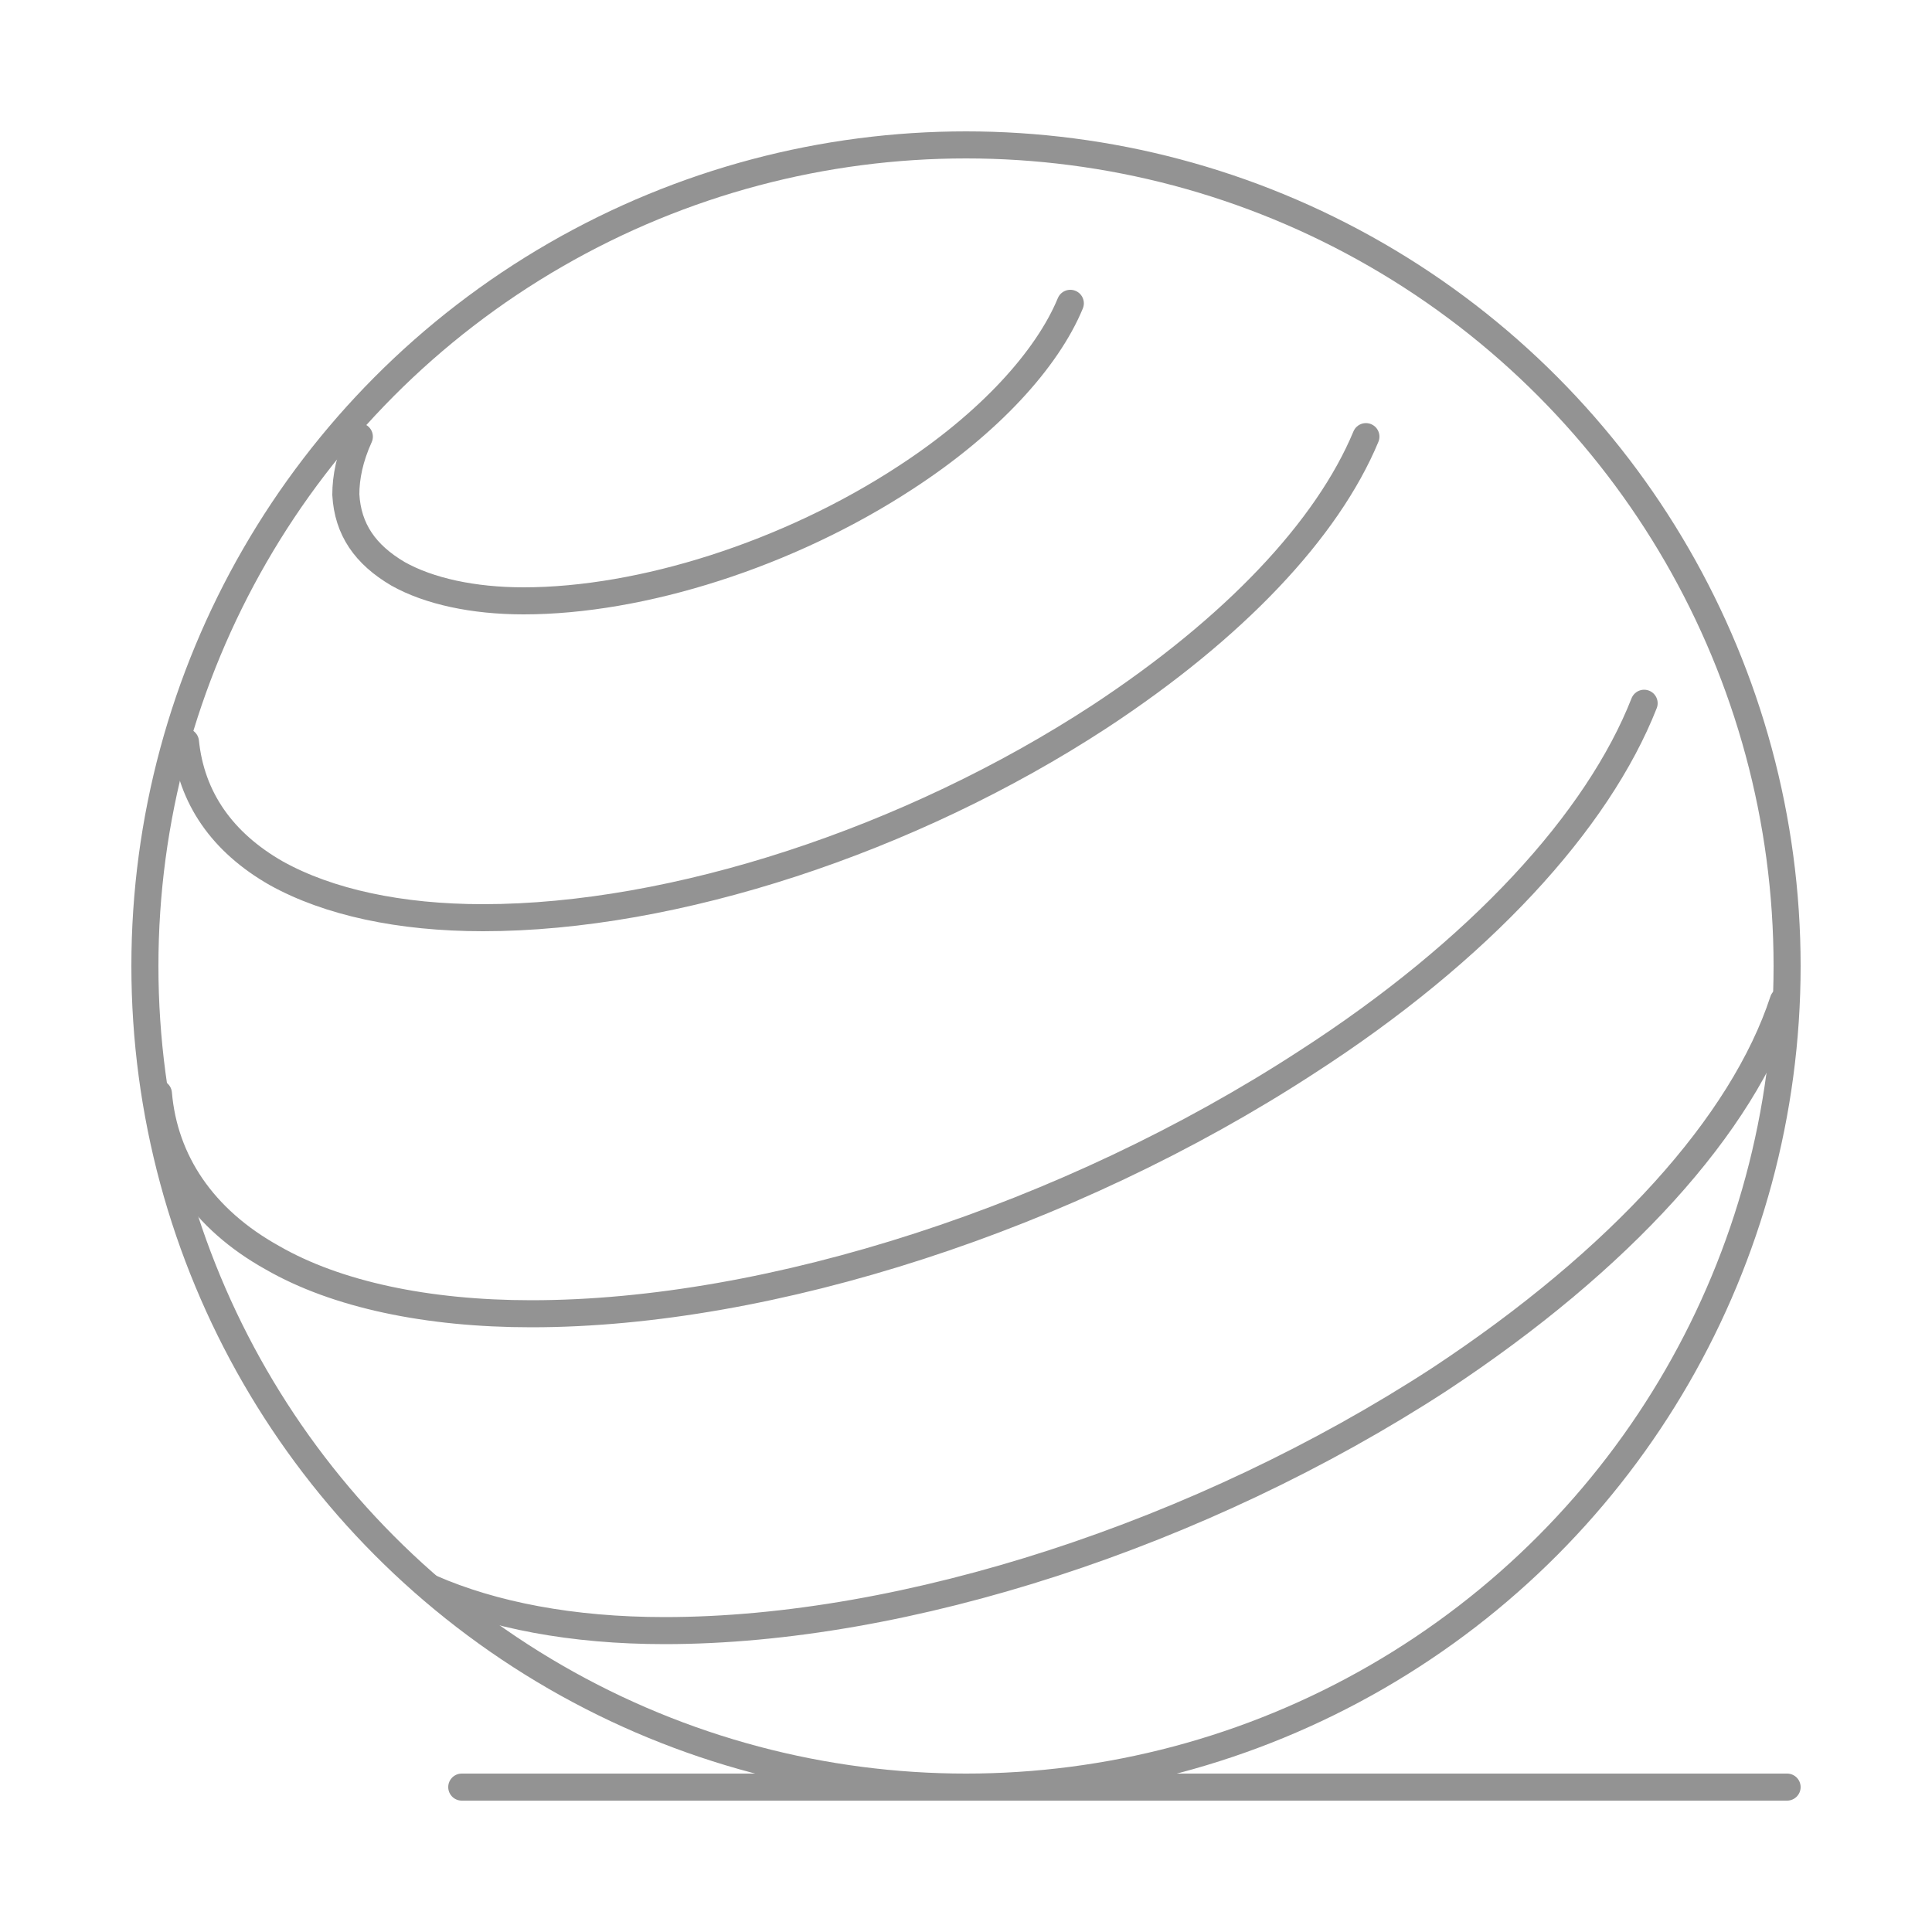
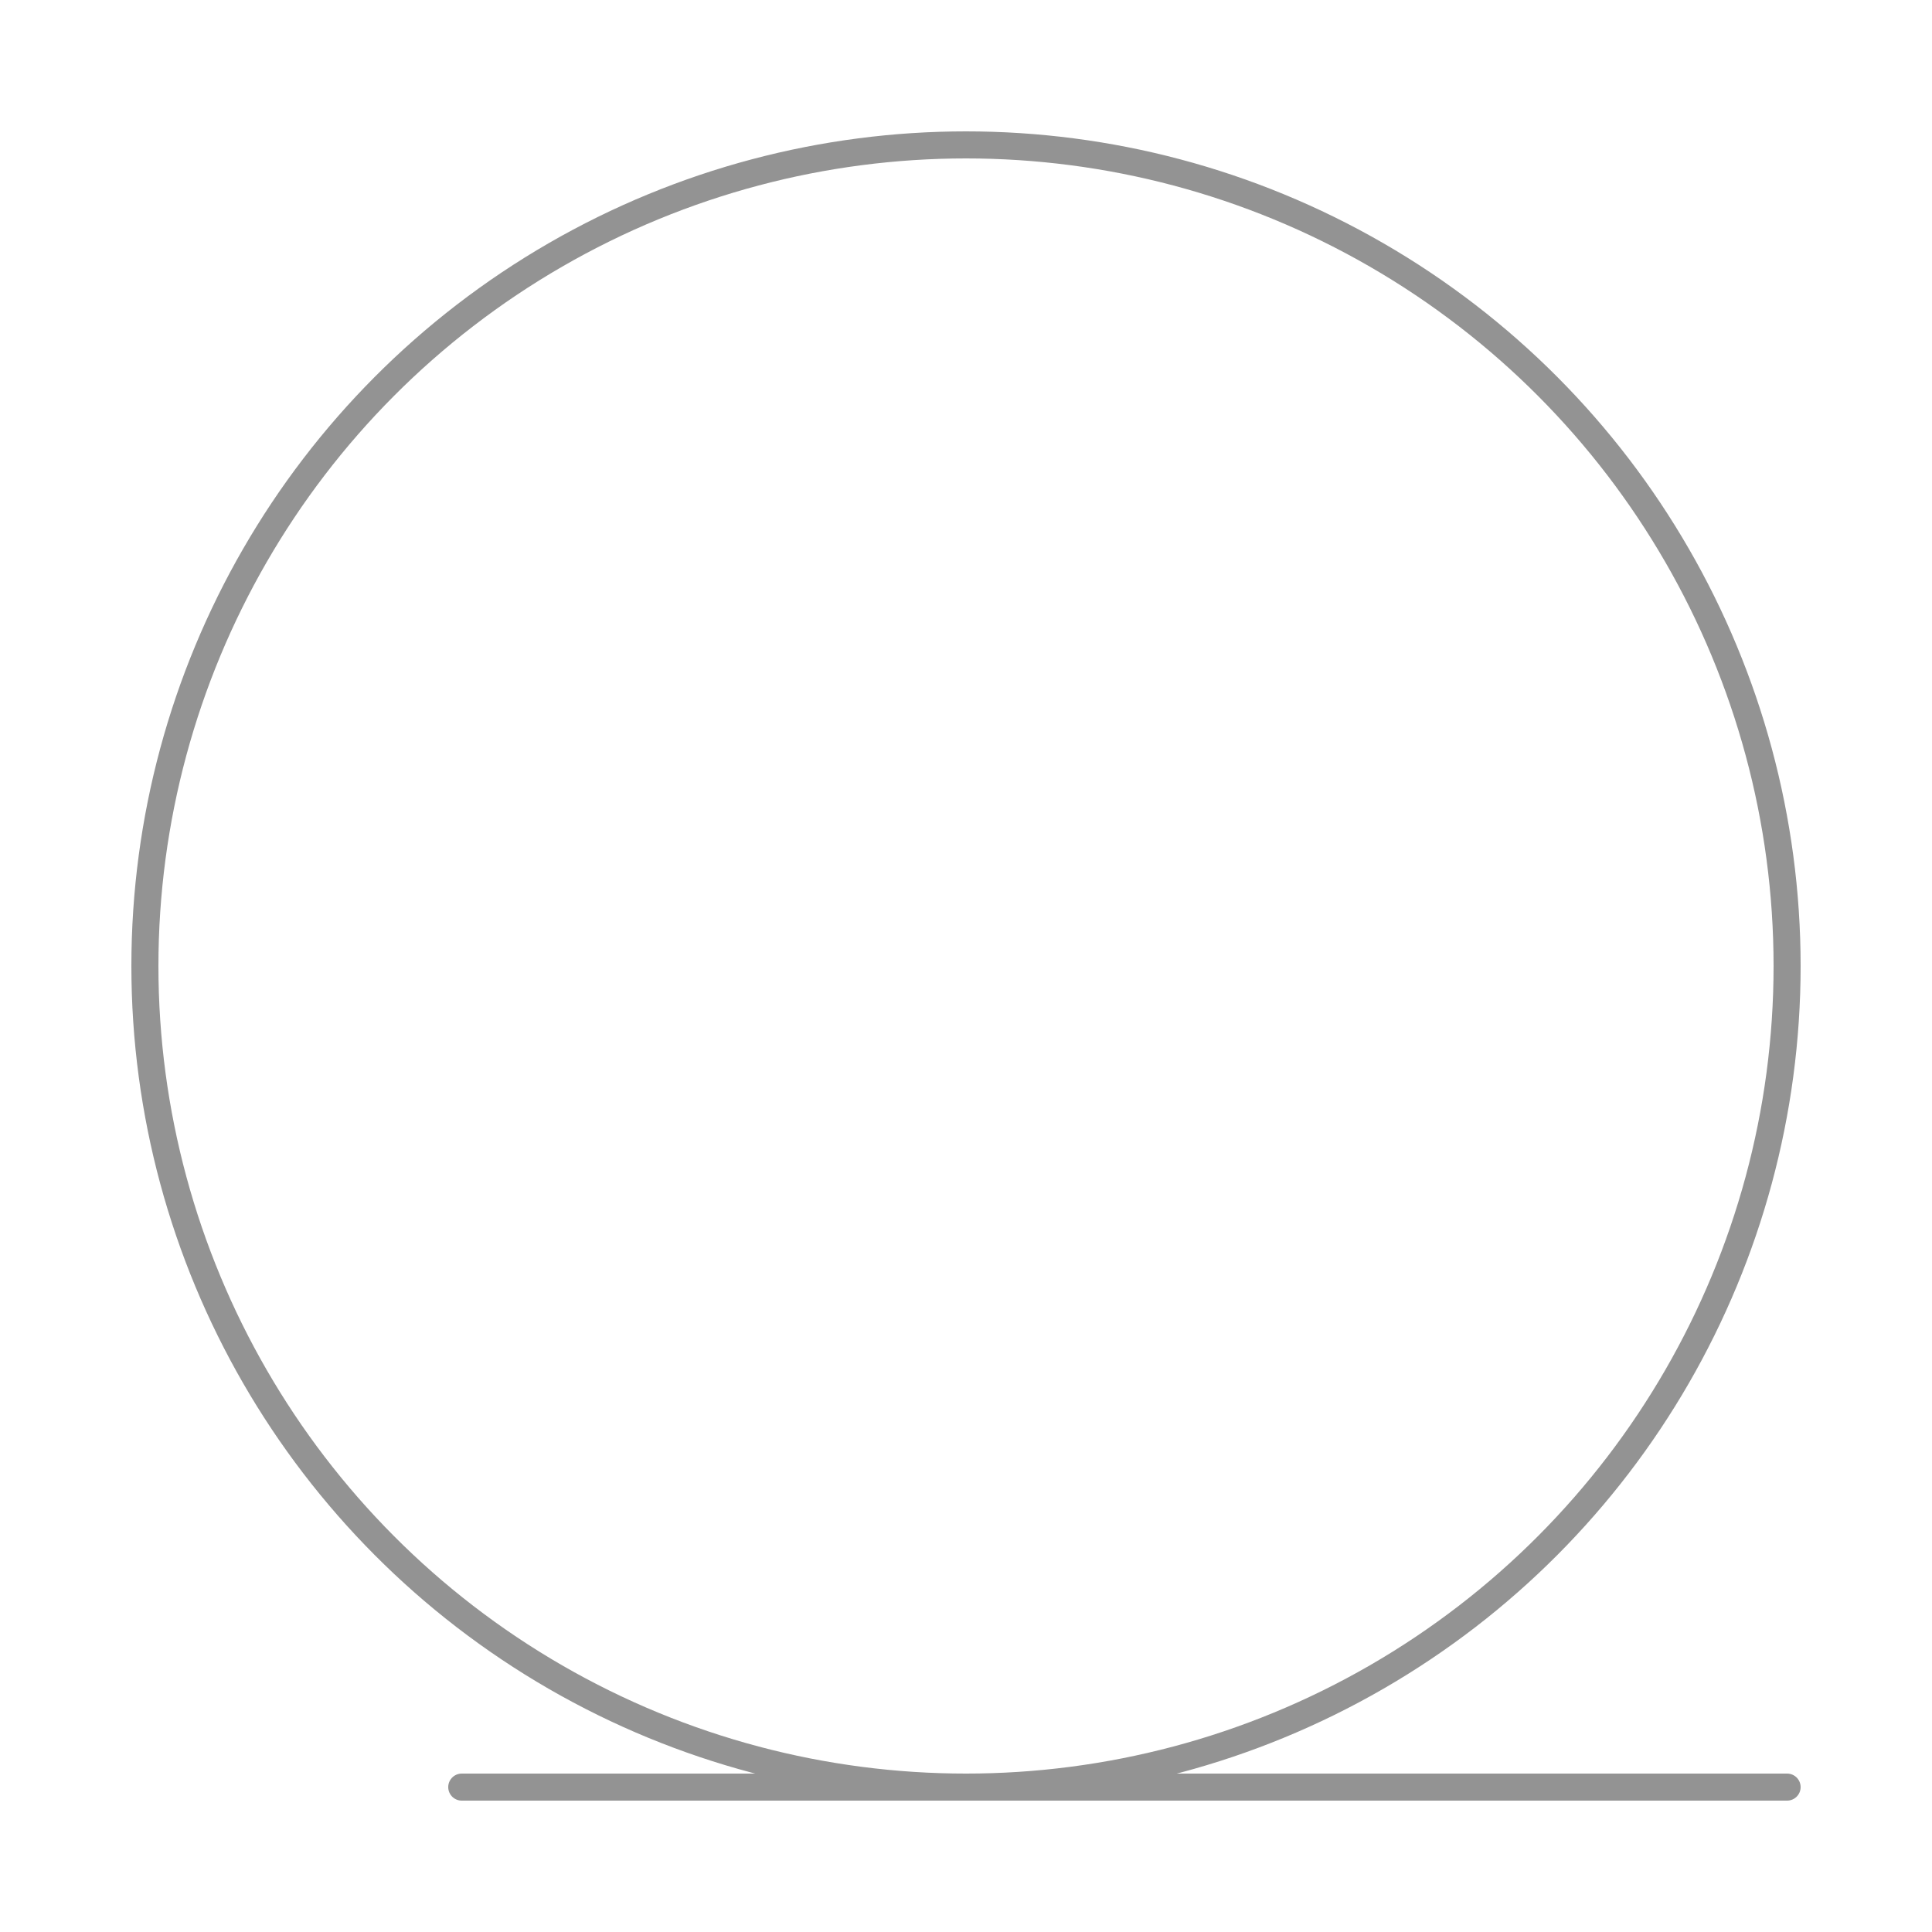
<svg xmlns="http://www.w3.org/2000/svg" version="1.1" id="_x2018_ëîé_x5F_1" x="0px" y="0px" width="100px" height="100px" viewBox="0 0 100 100" style="enable-background:new 0 0 100 100;" xml:space="preserve">
  <style type="text/css">
	.st0{display:none;fill:#FFFFFF;stroke:#000000;stroke-miterlimit:10;}
	.st1{fill:none;stroke:#939393;stroke-width:1.4;stroke-linecap:round;stroke-linejoin:round;stroke-miterlimit:10;}
</style>
  <rect x="-950" y="-950" class="st0" width="2000" height="2000" />
  <g id="pilates_ball">
    <line class="st1" x1="23.9" y1="92.5" x2="92.5" y2="92.5" />
    <circle class="st1" cx="50" cy="50" r="42.5" />
    <g>
-       <path class="st1" d="M70.7,22.6c-2,4.8-6.8,9.9-13.8,14.5c-9.8,6.4-22,10.4-31.9,10.4c-4.3,0-8-0.8-10.7-2.3    c-2.8-1.6-4.4-3.9-4.7-6.8" />
-       <path class="st1" d="M8.2,56.6c0.3,3.5,2.3,6.5,5.9,8.5c3.3,1.9,8,2.9,13.4,2.9c12.4,0,27.8-5,40.1-13c9-5.8,15.1-12.5,17.5-18.6" />
-       <path class="st1" d="M92.3,51.8c-2.1,6.4-8.4,13.4-17.8,19.6c-12.3,8-27.6,13-40.1,13c-4.8,0-8.9-0.8-12.1-2.2" />
-       <path class="st1" d="M55.4,15.7c-1.2,2.9-4.2,6.2-8.5,9c-6.1,4-13.7,6.4-19.8,6.4c-2.6,0-4.9-0.5-6.5-1.4c-1.7-1-2.6-2.3-2.7-4.1    c0-0.9,0.2-1.9,0.7-3" />
-     </g>
+       </g>
  </g>
</svg>